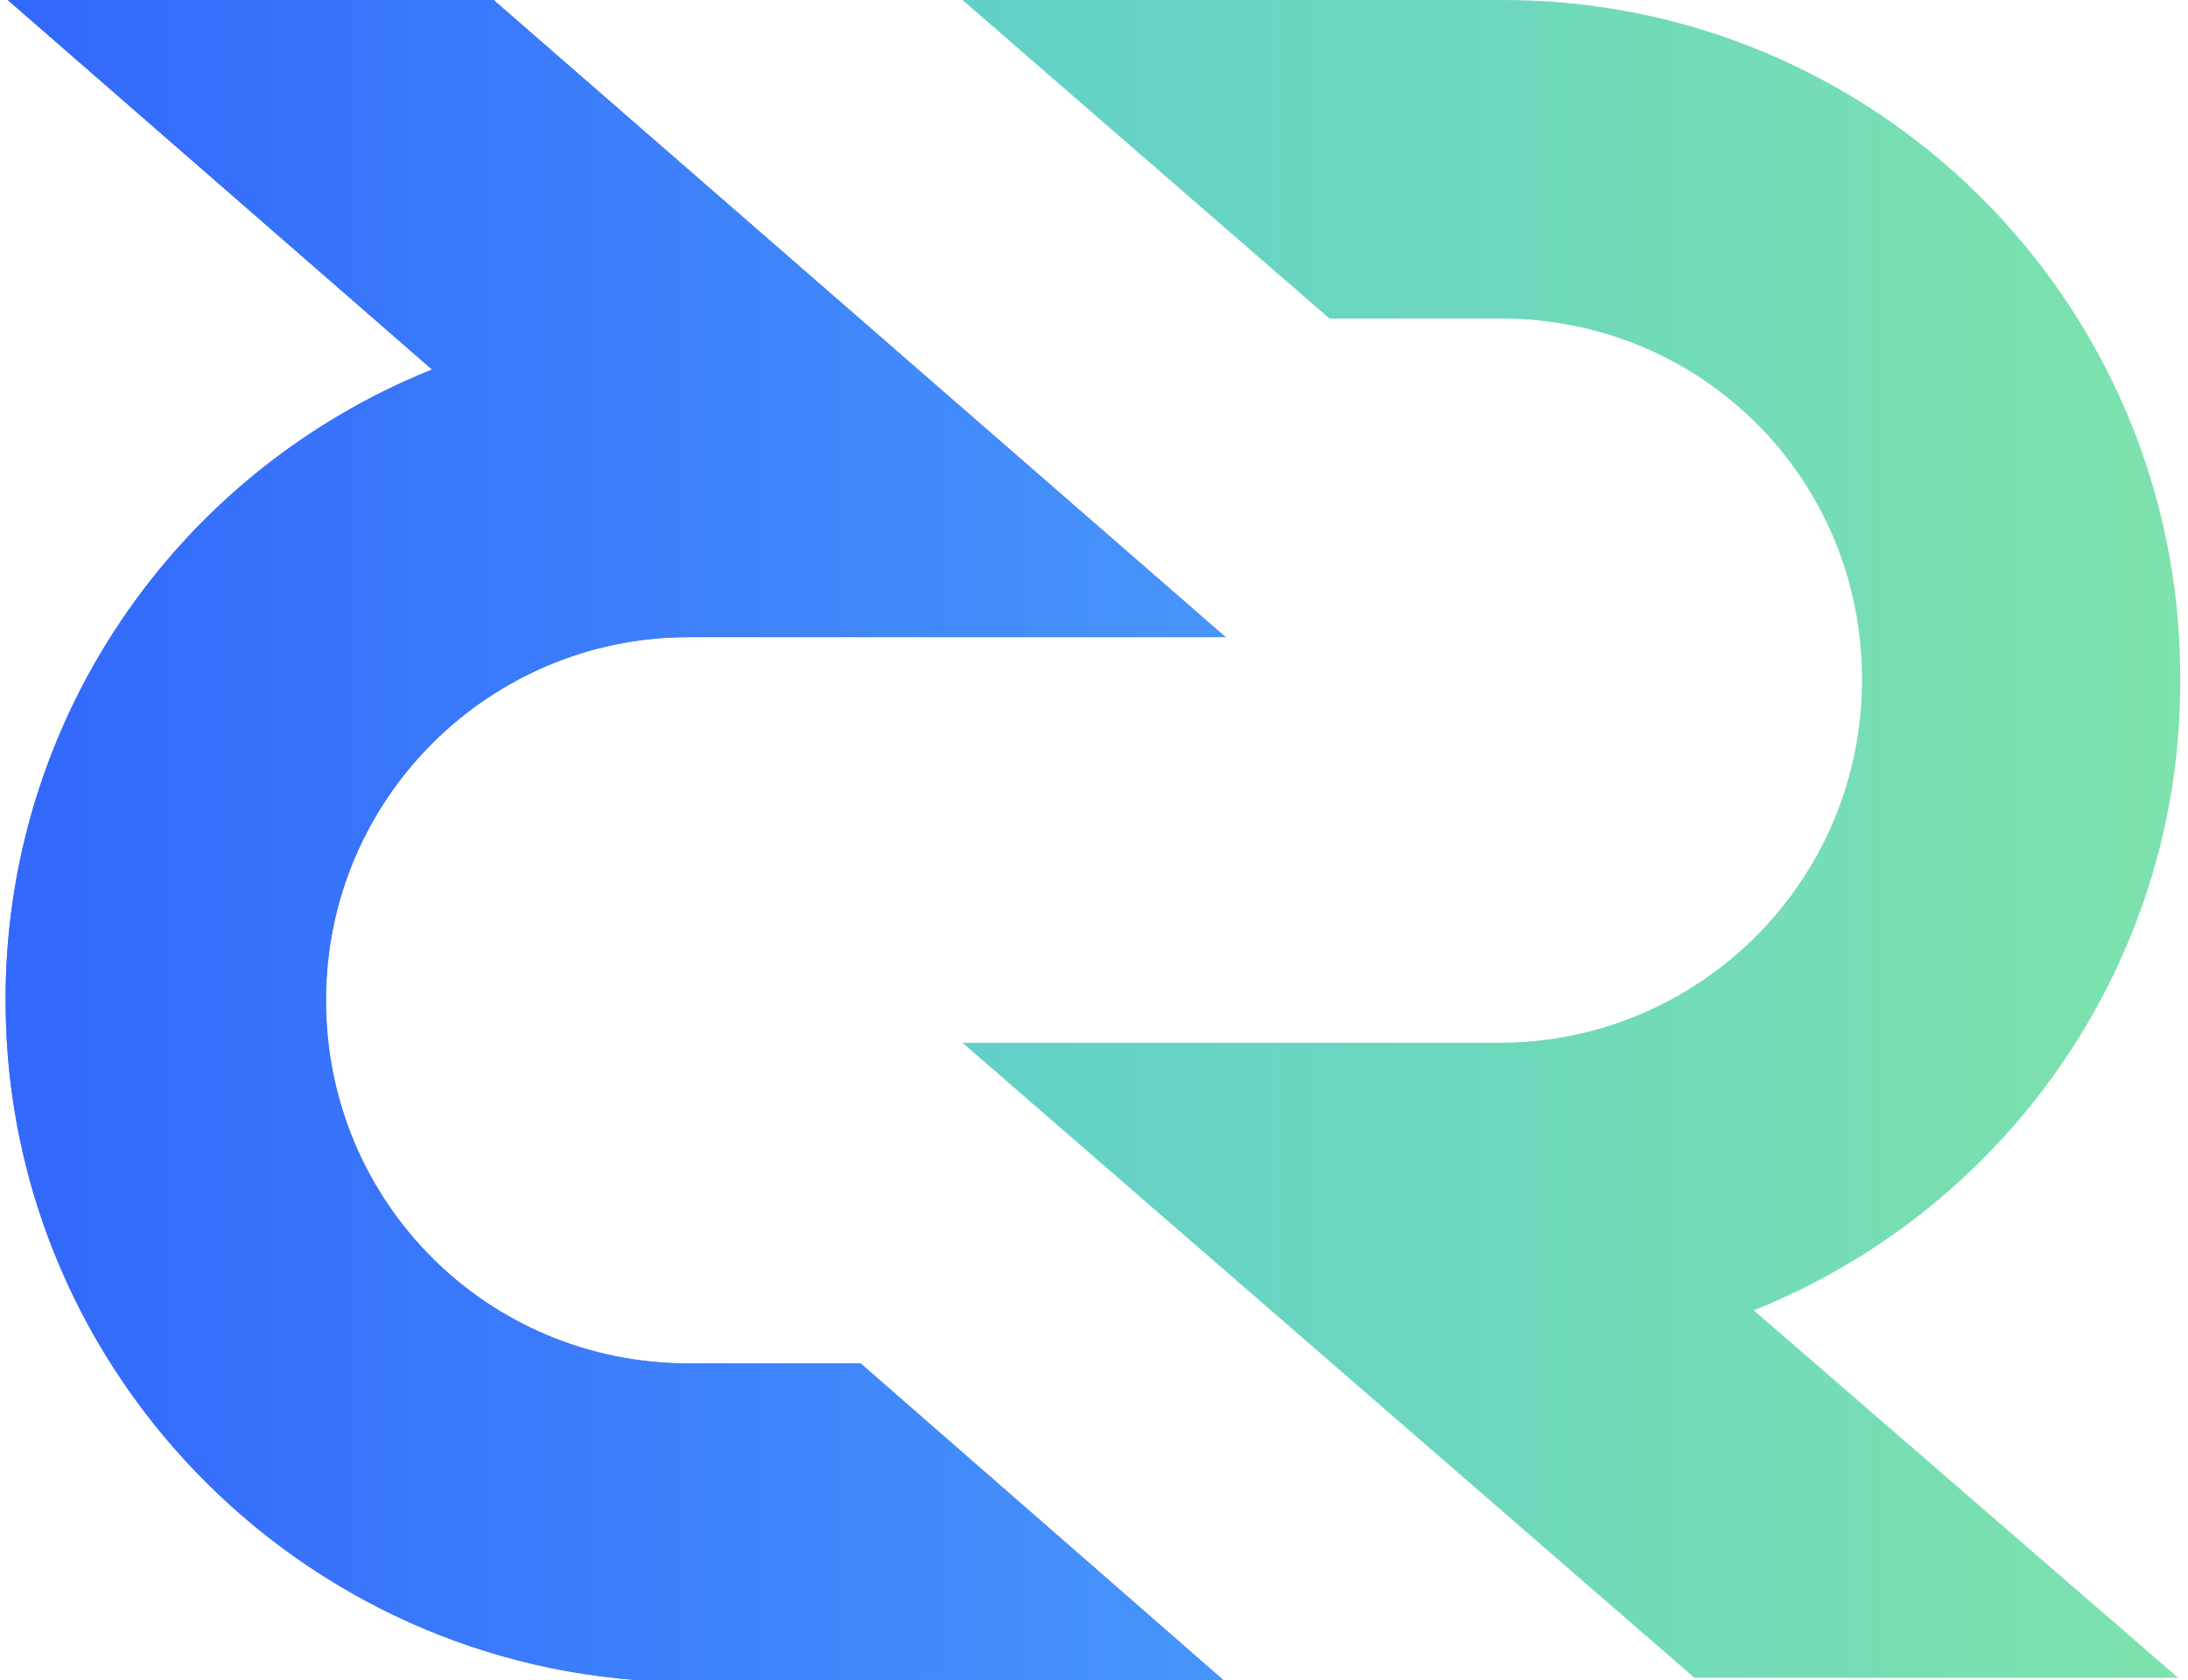
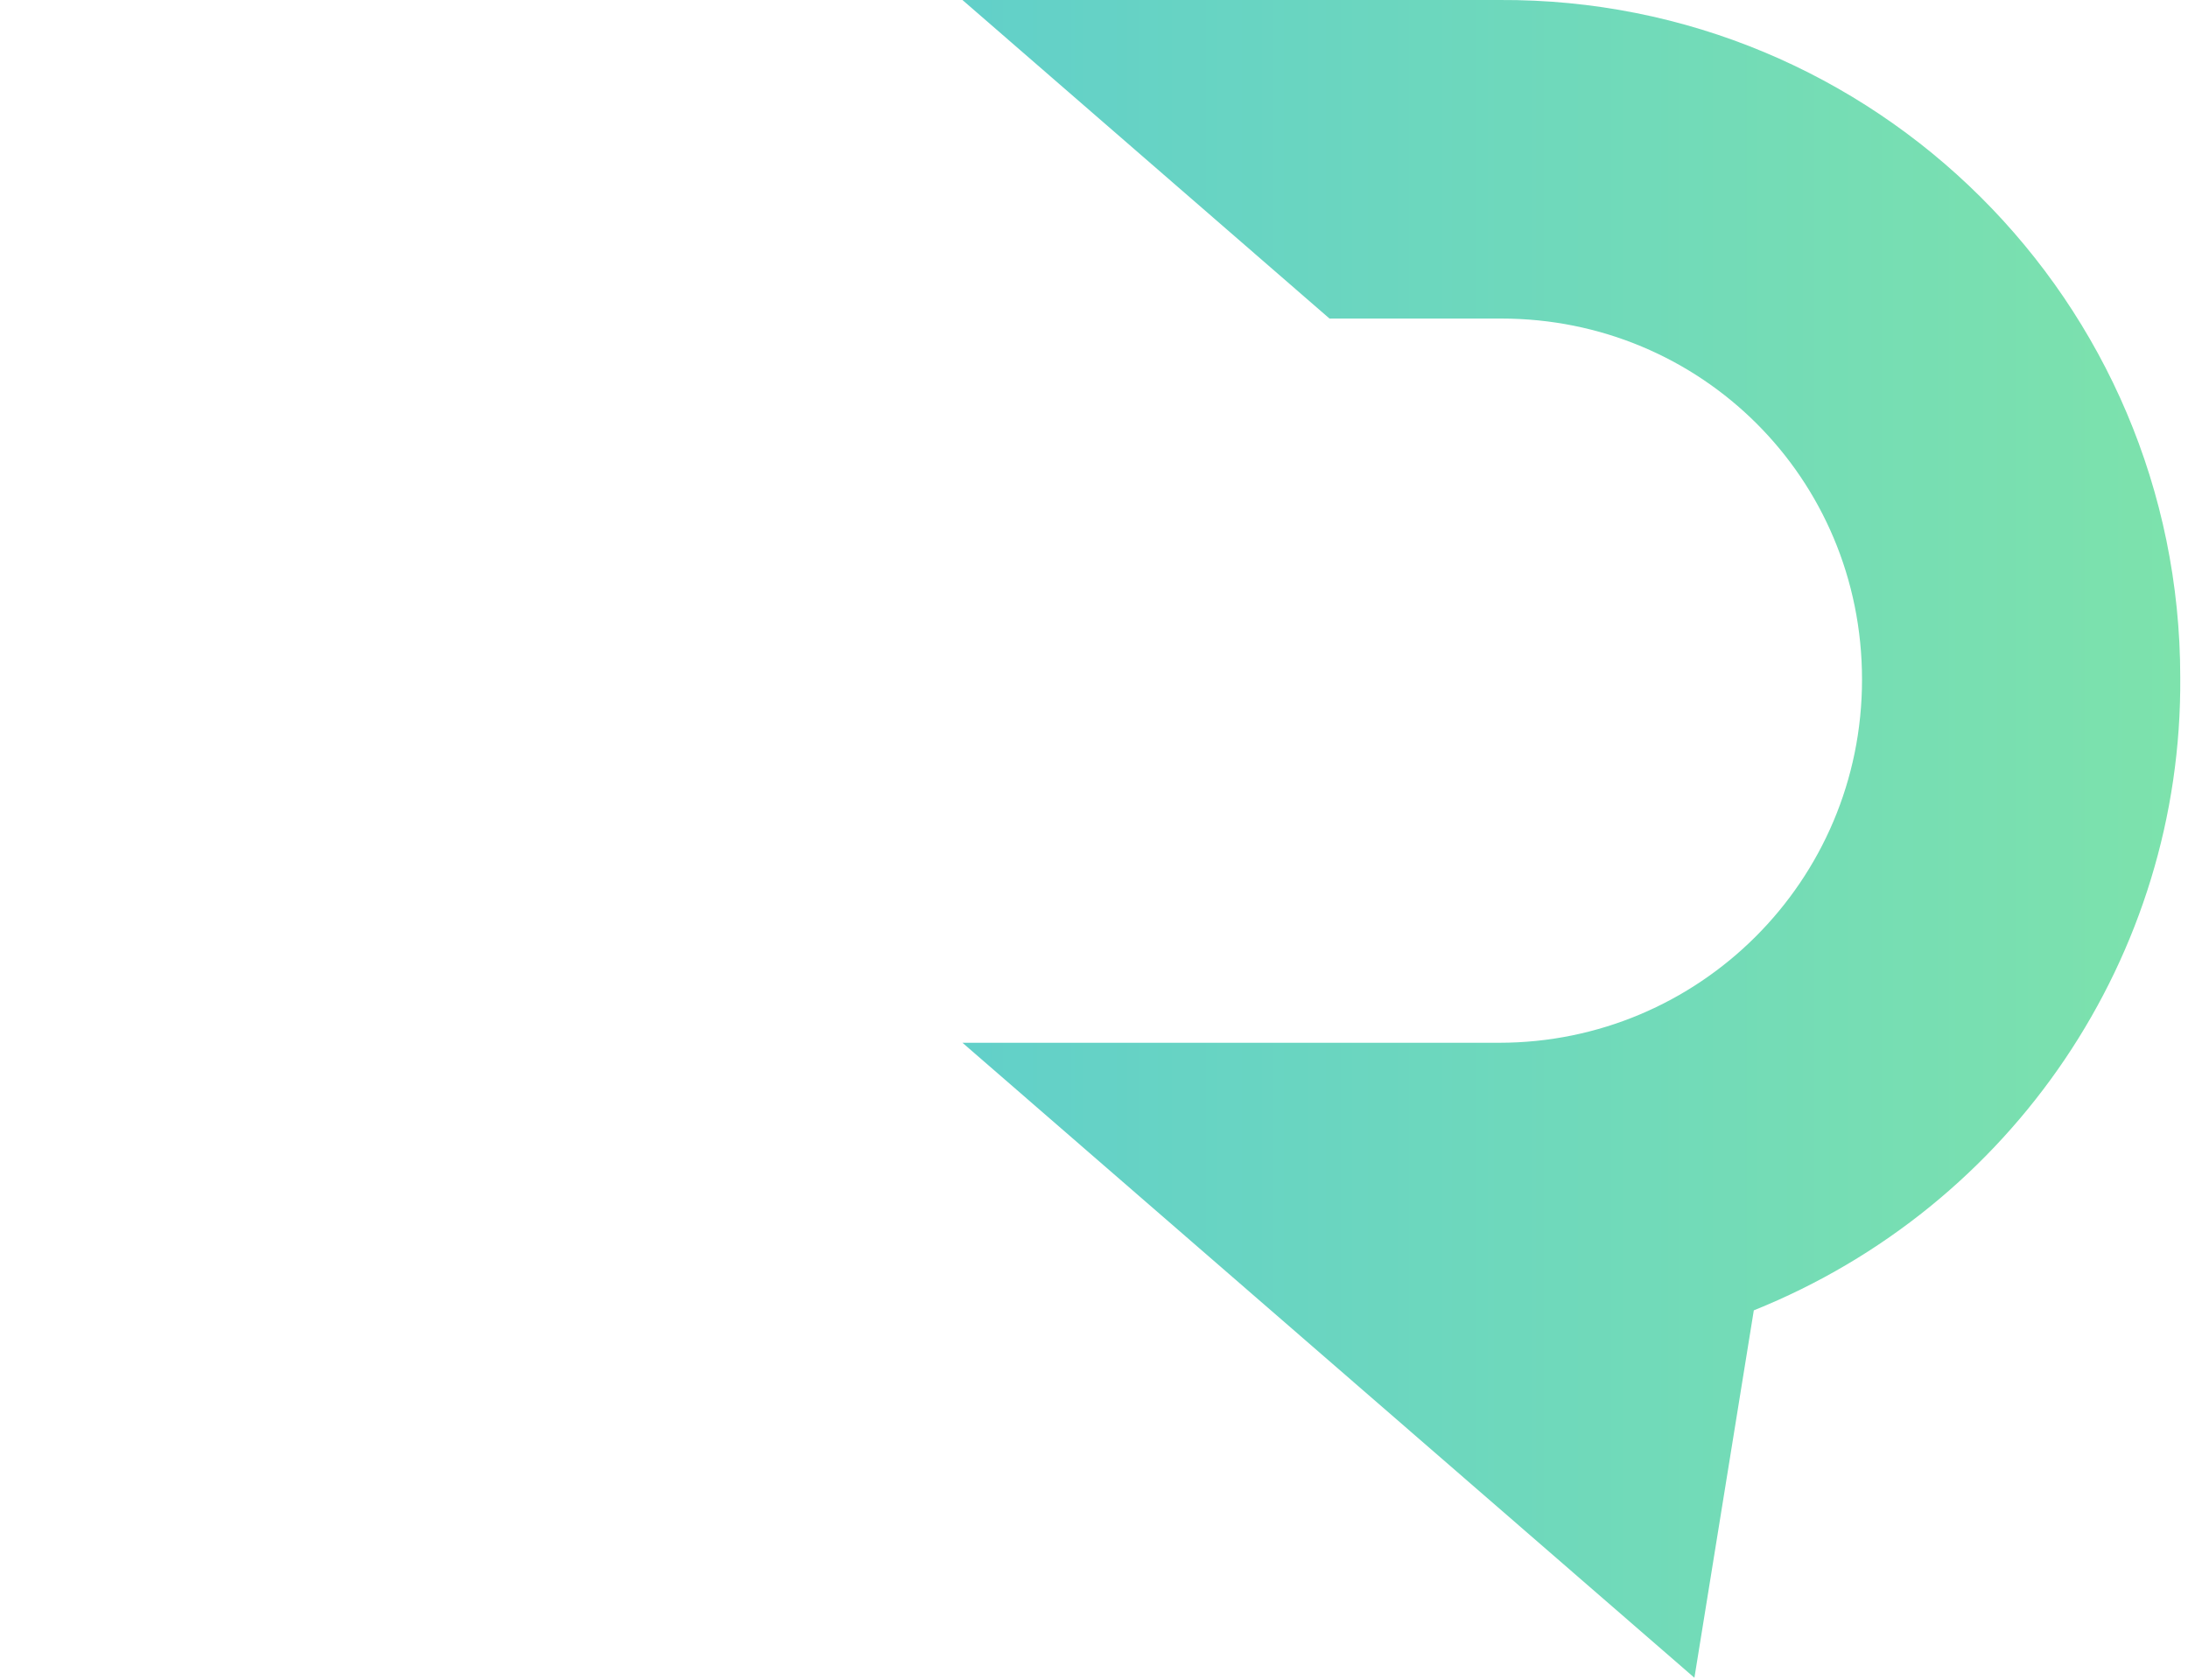
<svg xmlns="http://www.w3.org/2000/svg" width="599pt" height="460pt" viewBox="0 0 599 460" version="1.1">
  <defs>
    <linearGradient id="linear0" gradientUnits="userSpaceOnUse" x1="-7558.051" y1="912.335" x2="-7500.722" y2="912.335" gradientTransform="matrix(5.808,0,0,5.815,44162.31,-5075.876)">
      <stop offset="0" style="stop-color:rgb(38.431%,81.569%,78.824%);stop-opacity:1;" />
      <stop offset="1" style="stop-color:rgb(49.02%,88.627%,67.451%);stop-opacity:1;" />
    </linearGradient>
    <linearGradient id="linear1" gradientUnits="userSpaceOnUse" x1="-7603.021" y1="912.381" x2="-7545.691" y2="912.381" gradientTransform="matrix(5.808,0,0,5.815,44162.31,-5075.876)">
      <stop offset="0" style="stop-color:rgb(19.608%,40.784%,98.431%);stop-opacity:1;" />
      <stop offset="1" style="stop-color:rgb(27.843%,58.431%,98.039%);stop-opacity:1;" />
    </linearGradient>
  </defs>
  <g id="surface1">
-     <path style=" stroke:none;fill-rule:nonzero;fill:url(#linear0);" d="M 263.488 285.539 L 410.438 285.539 C 465.031 285.539 509.758 241.34 509.758 186.094 C 509.758 130.848 465.613 87.23 411.016 87.23 L 363.973 87.23 L 263.488 0 L 410.438 0 C 513.242 -0.582 596.879 82.578 596.879 185.512 C 597.461 261.695 550.996 330.316 480.133 358.812 L 596.297 459.418 L 463.871 459.418 Z M 263.488 285.539 " />
-     <path style=" stroke:none;fill-rule:nonzero;fill:rgb(28.627%,44.314%,98.039%);fill-opacity:1;" d="M 335.512 174.461 L 188.562 174.461 C 133.969 174.461 89.242 218.66 89.242 273.906 C 89.242 329.152 133.387 373.352 188.562 373.352 L 235.609 373.352 L 335.512 460.582 L 188.562 460.582 C 85.758 460.582 2.121 377.422 1.539 275.07 C 0.961 198.305 47.426 129.684 118.285 101.188 L 2.121 0 L 135.129 0 Z M 335.512 174.461 " />
-     <path style=" stroke:none;fill-rule:nonzero;fill:url(#linear1);" d="M 335.512 174.461 L 188.562 174.461 C 133.969 174.461 89.242 218.66 89.242 273.906 C 89.242 329.152 133.387 373.352 188.562 373.352 L 235.609 373.352 L 335.512 460.582 L 188.562 460.582 C 85.758 460.582 2.121 377.422 1.539 275.07 C 0.961 198.305 47.426 129.684 118.285 101.188 L 2.121 0 L 135.129 0 Z M 335.512 174.461 " />
+     <path style=" stroke:none;fill-rule:nonzero;fill:url(#linear0);" d="M 263.488 285.539 L 410.438 285.539 C 465.031 285.539 509.758 241.34 509.758 186.094 C 509.758 130.848 465.613 87.23 411.016 87.23 L 363.973 87.23 L 263.488 0 L 410.438 0 C 513.242 -0.582 596.879 82.578 596.879 185.512 C 597.461 261.695 550.996 330.316 480.133 358.812 L 463.871 459.418 Z M 263.488 285.539 " />
  </g>
</svg>